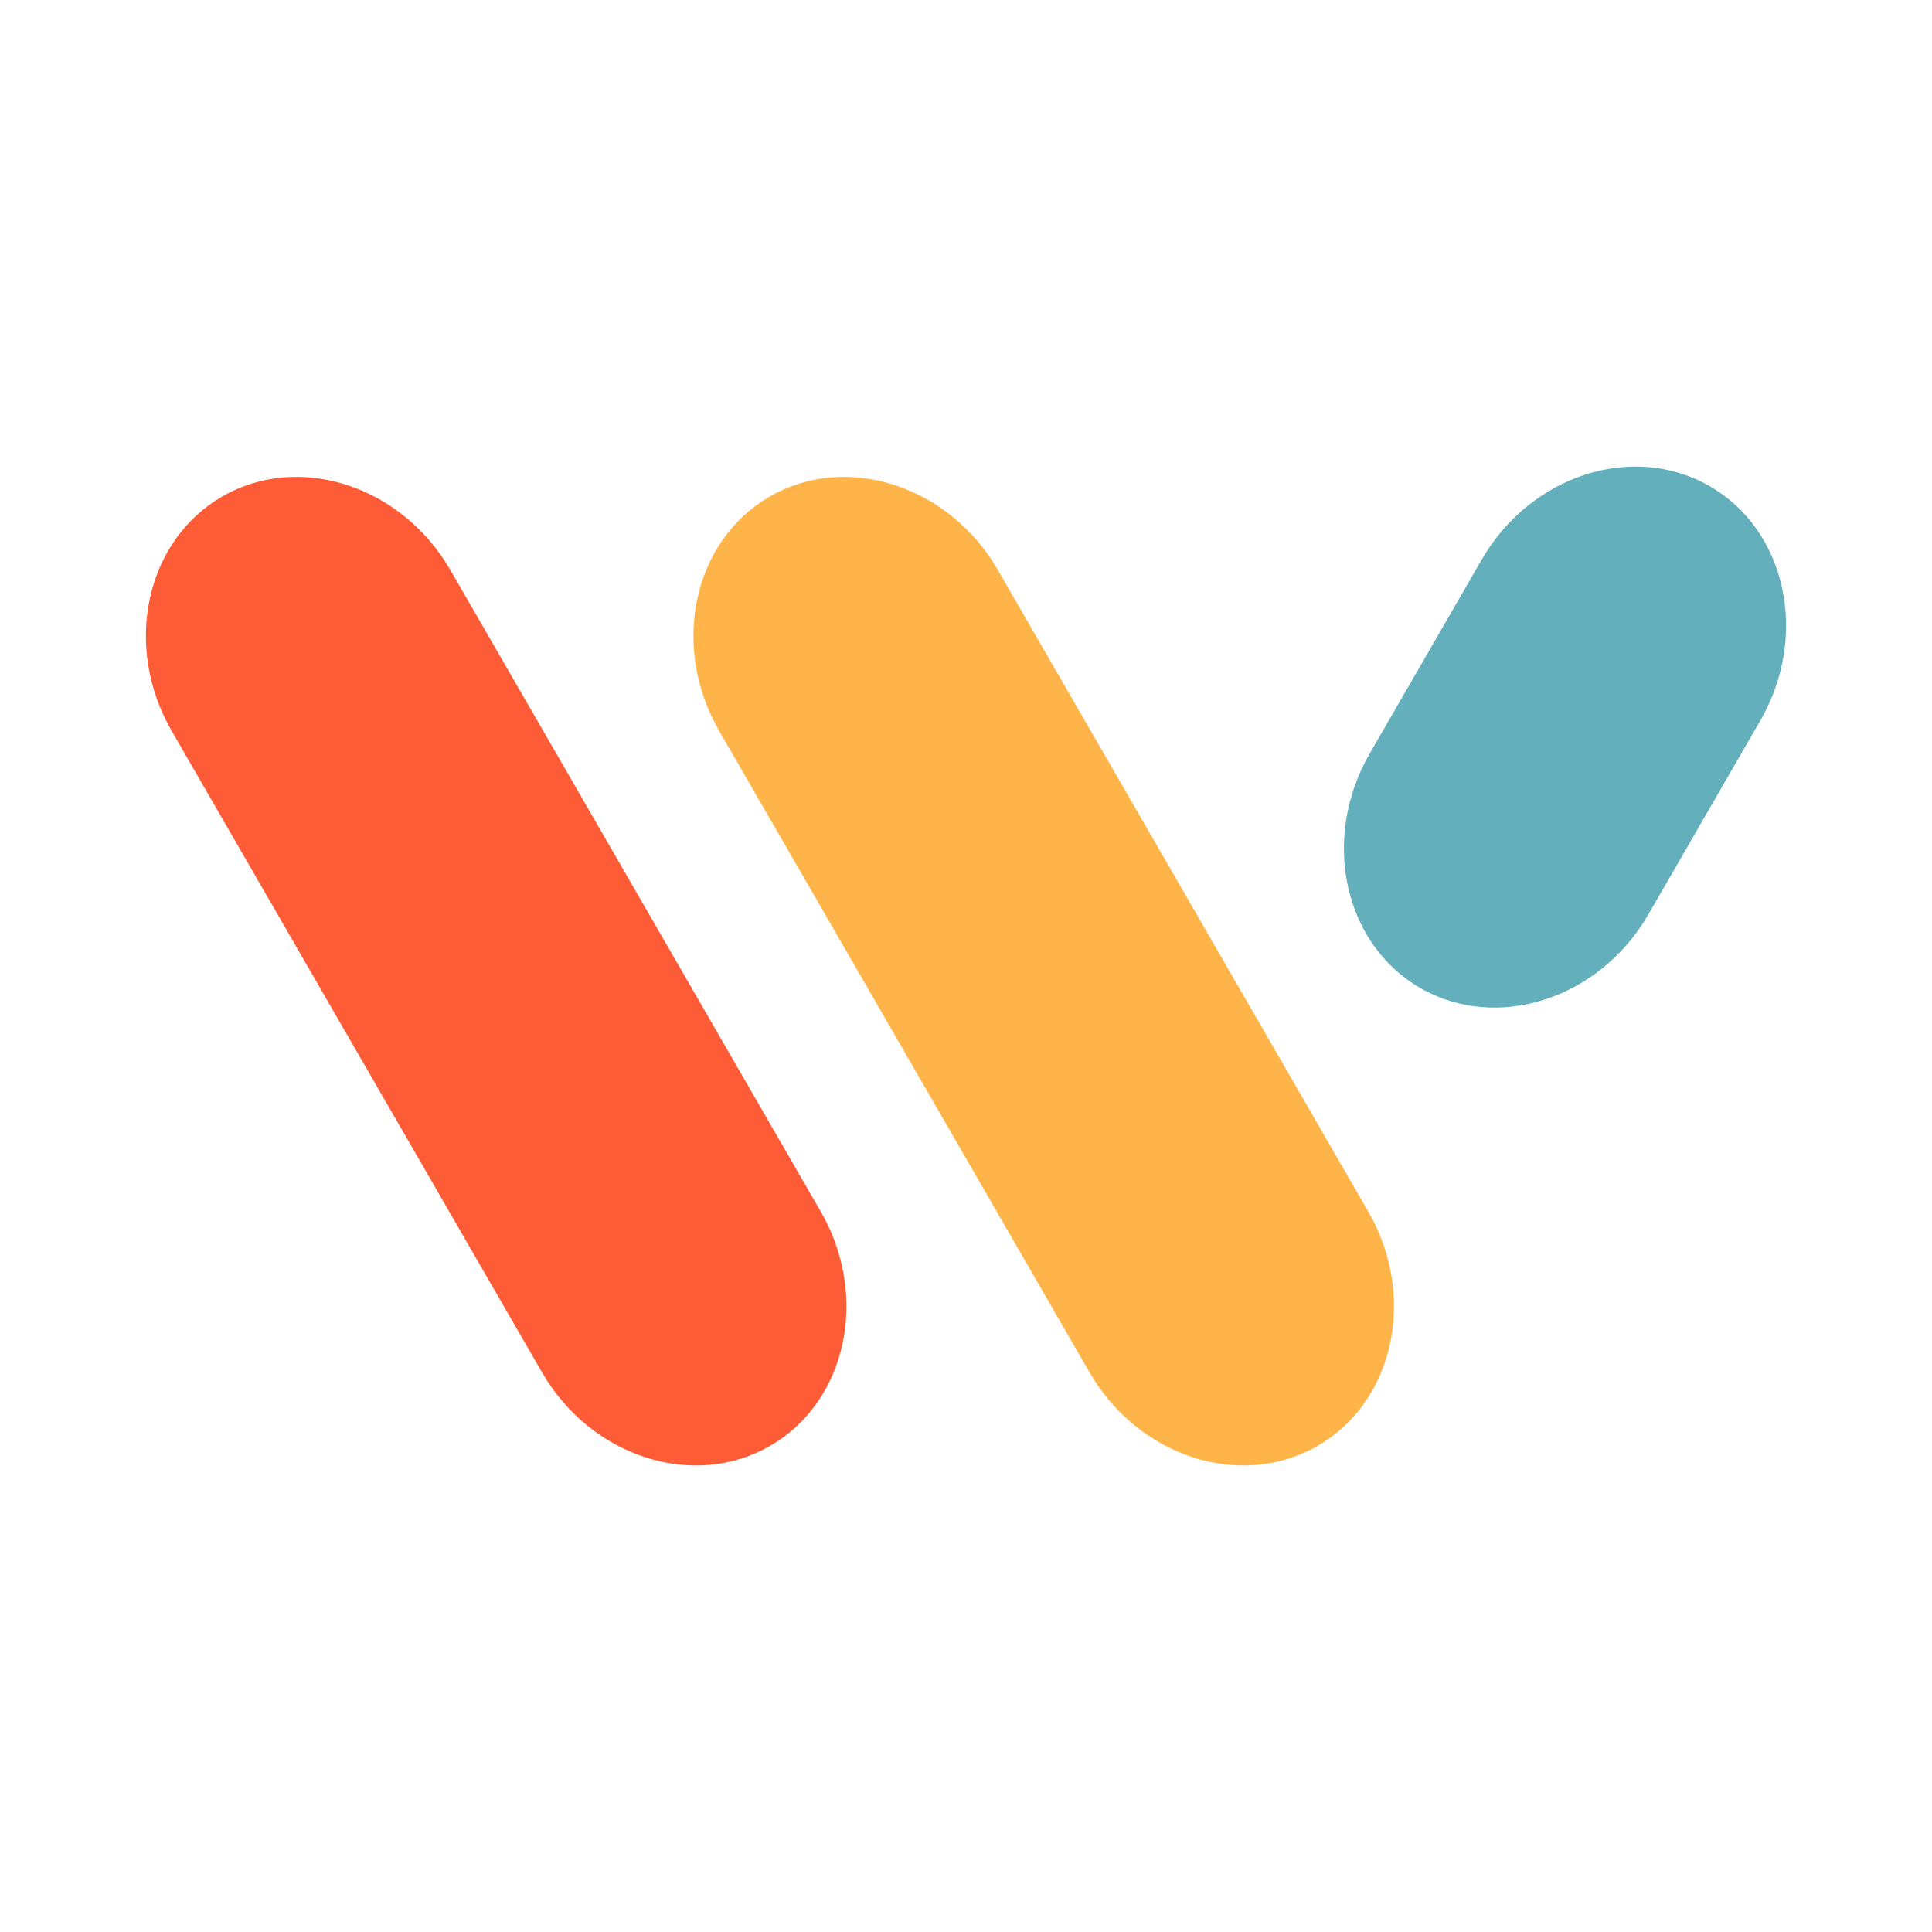
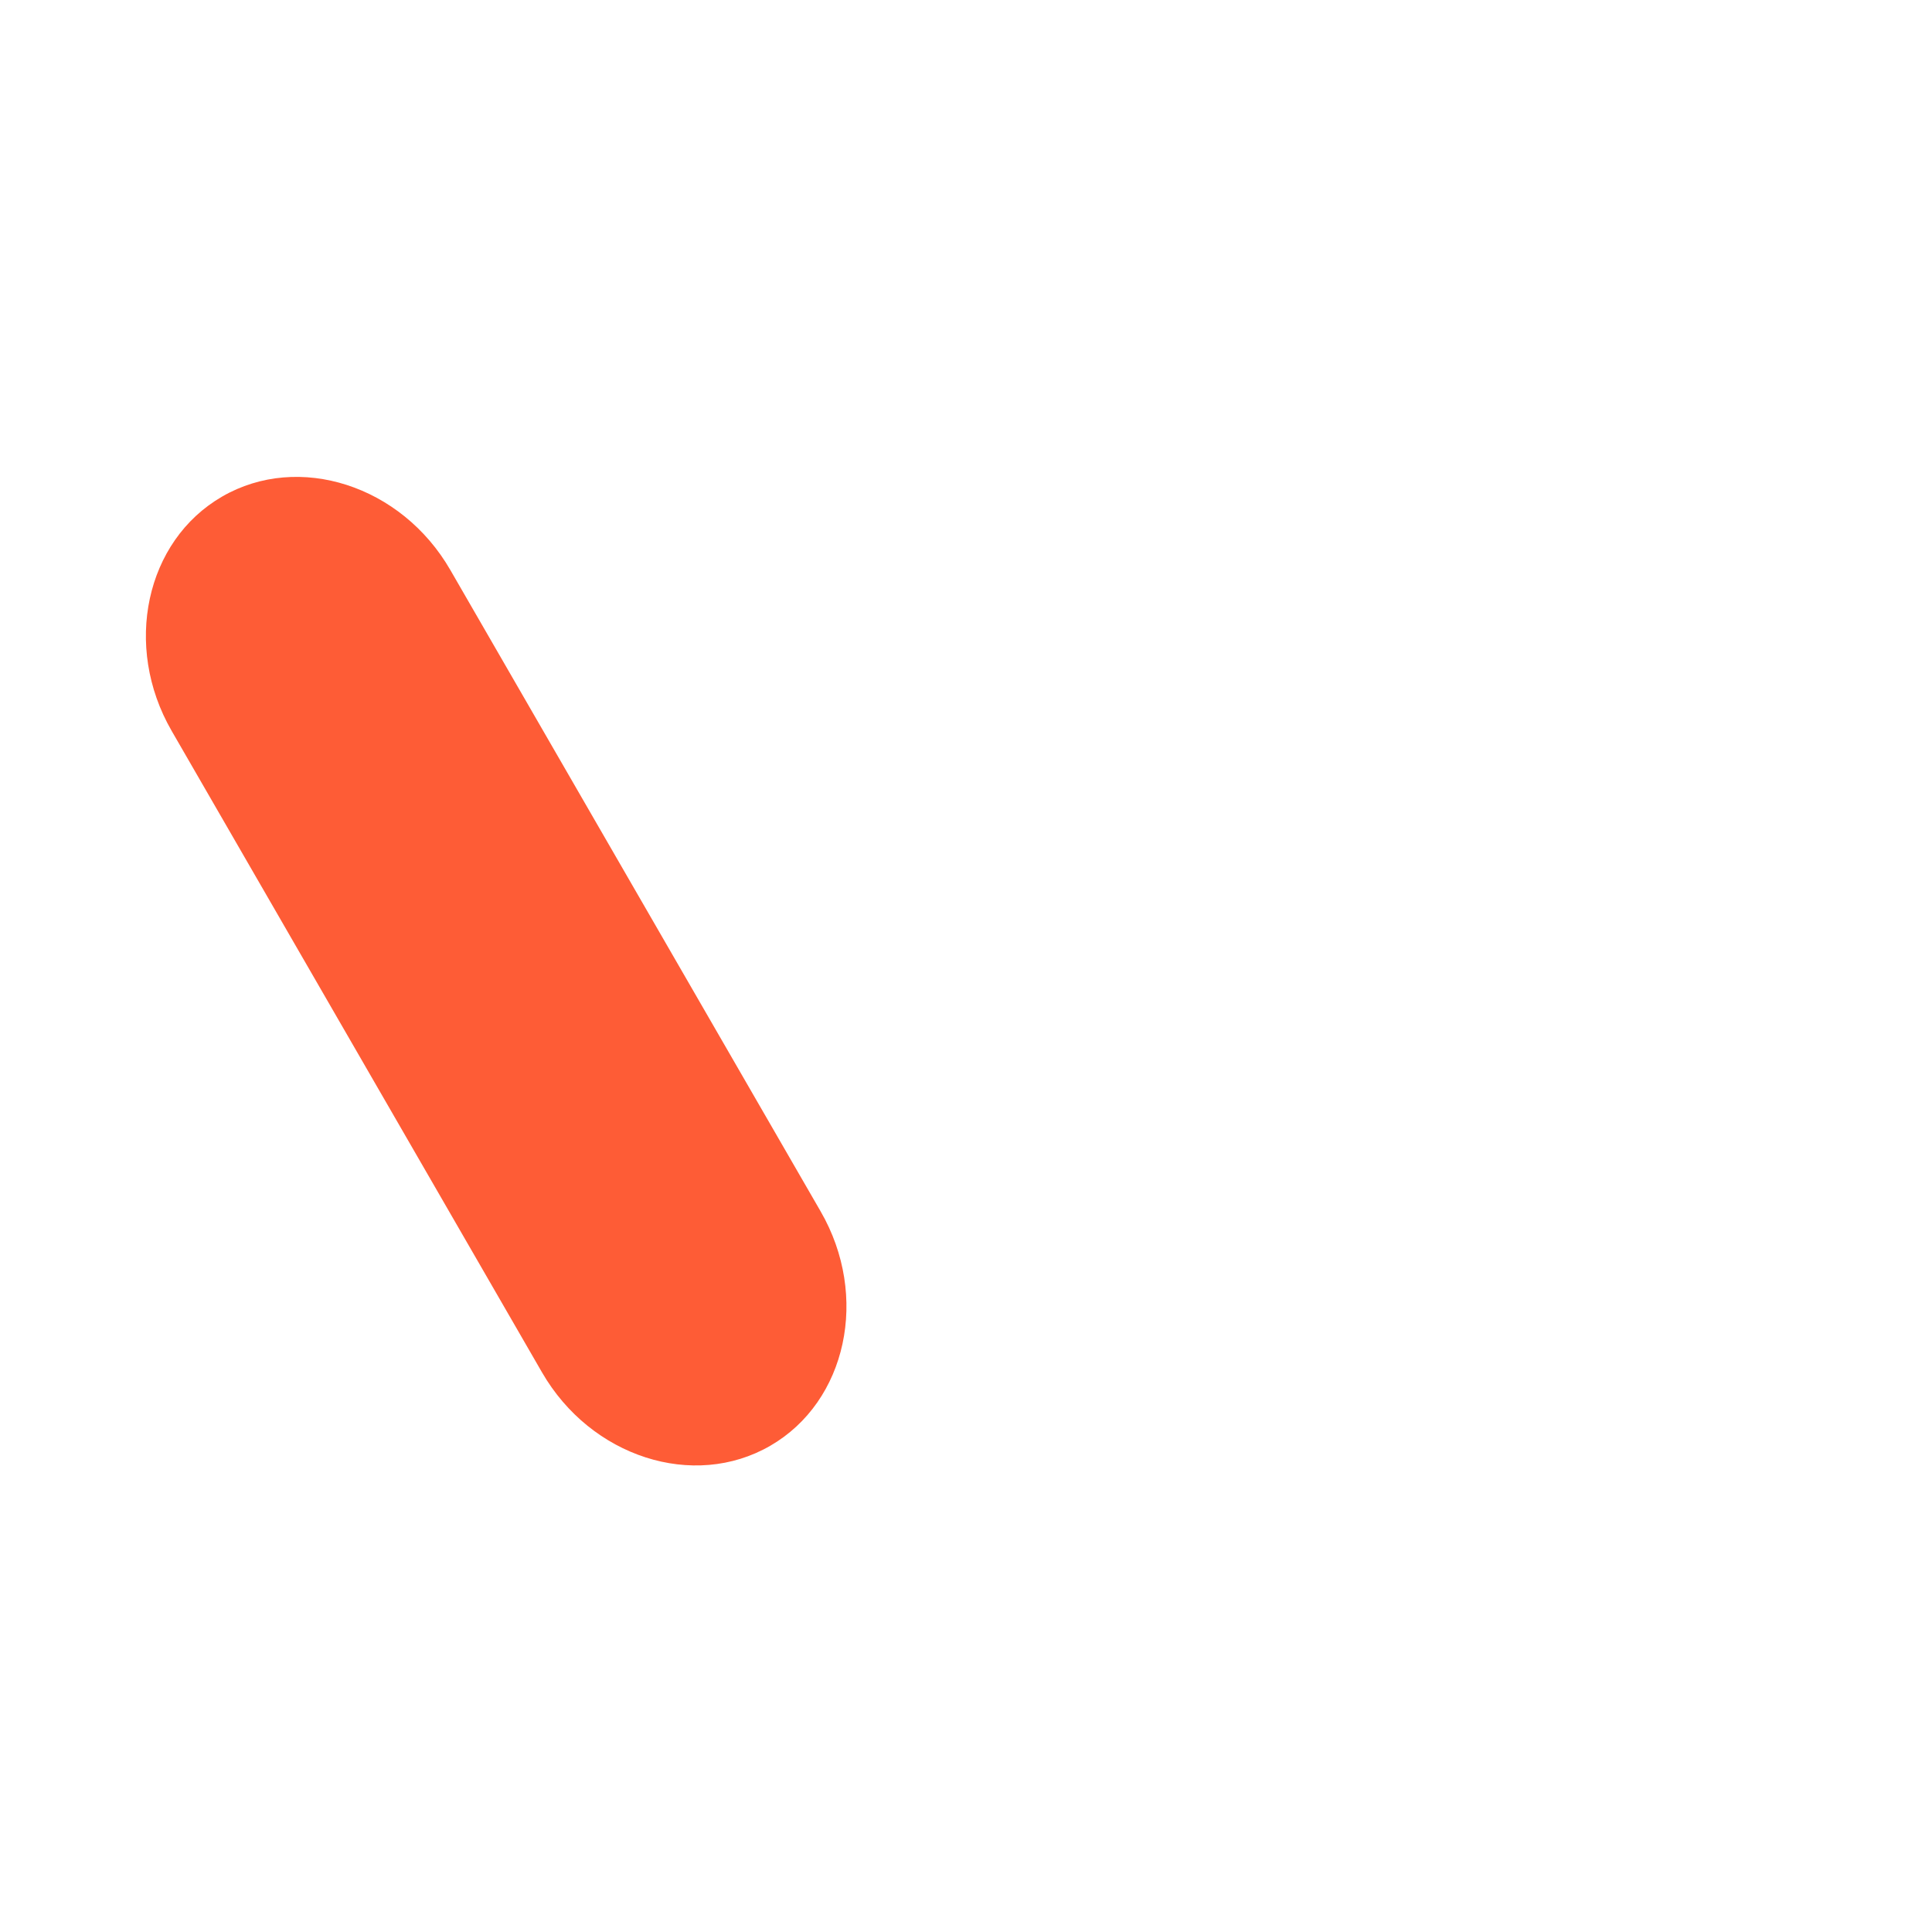
<svg xmlns="http://www.w3.org/2000/svg" xml:space="preserve" width="28.465mm" height="28.465mm" version="1.1" shape-rendering="geometricPrecision" text-rendering="geometricPrecision" image-rendering="optimizeQuality" fill-rule="evenodd" clip-rule="evenodd" viewBox="0 0 610.8 610.8">
  <g id="Capa_x0020_1">
    <g id="_2072726697344">
      <path fill="#FE5C36" d="M70.24 156.98l0 0c24.23,-13.99 56.69,-3.54 72.13,23.22l117.09 202.81c15.45,26.76 8.26,60.09 -15.96,74.08l-0 0c-24.23,13.99 -56.69,3.54 -72.14,-23.21l-117.09 -202.81c-15.45,-26.76 -8.27,-60.09 15.96,-74.08z" />
-       <path fill="#64AFBC" d="M540.56 153.72l-0 0c-24.23,-13.99 -56.69,-3.54 -72.13,23.22l-35.41 61.32c-15.45,26.76 -8.26,60.09 15.96,74.08l0 -0c24.23,13.99 56.69,3.54 72.13,-23.21l35.41 -61.33c15.45,-26.76 8.27,-60.09 -15.96,-74.08z" />
-       <path fill="#FFB449" d="M243.34 156.98l0 0c24.23,-13.99 56.69,-3.54 72.13,23.22l117.09 202.81c15.45,26.76 8.26,60.09 -15.96,74.08l-0 0c-24.23,13.99 -56.69,3.54 -72.14,-23.21l-117.09 -202.81c-15.45,-26.76 -8.27,-60.09 15.96,-74.08z" />
    </g>
-     <rect fill="none" x="-0" y="-0" width="610.8" height="610.8" />
  </g>
</svg>